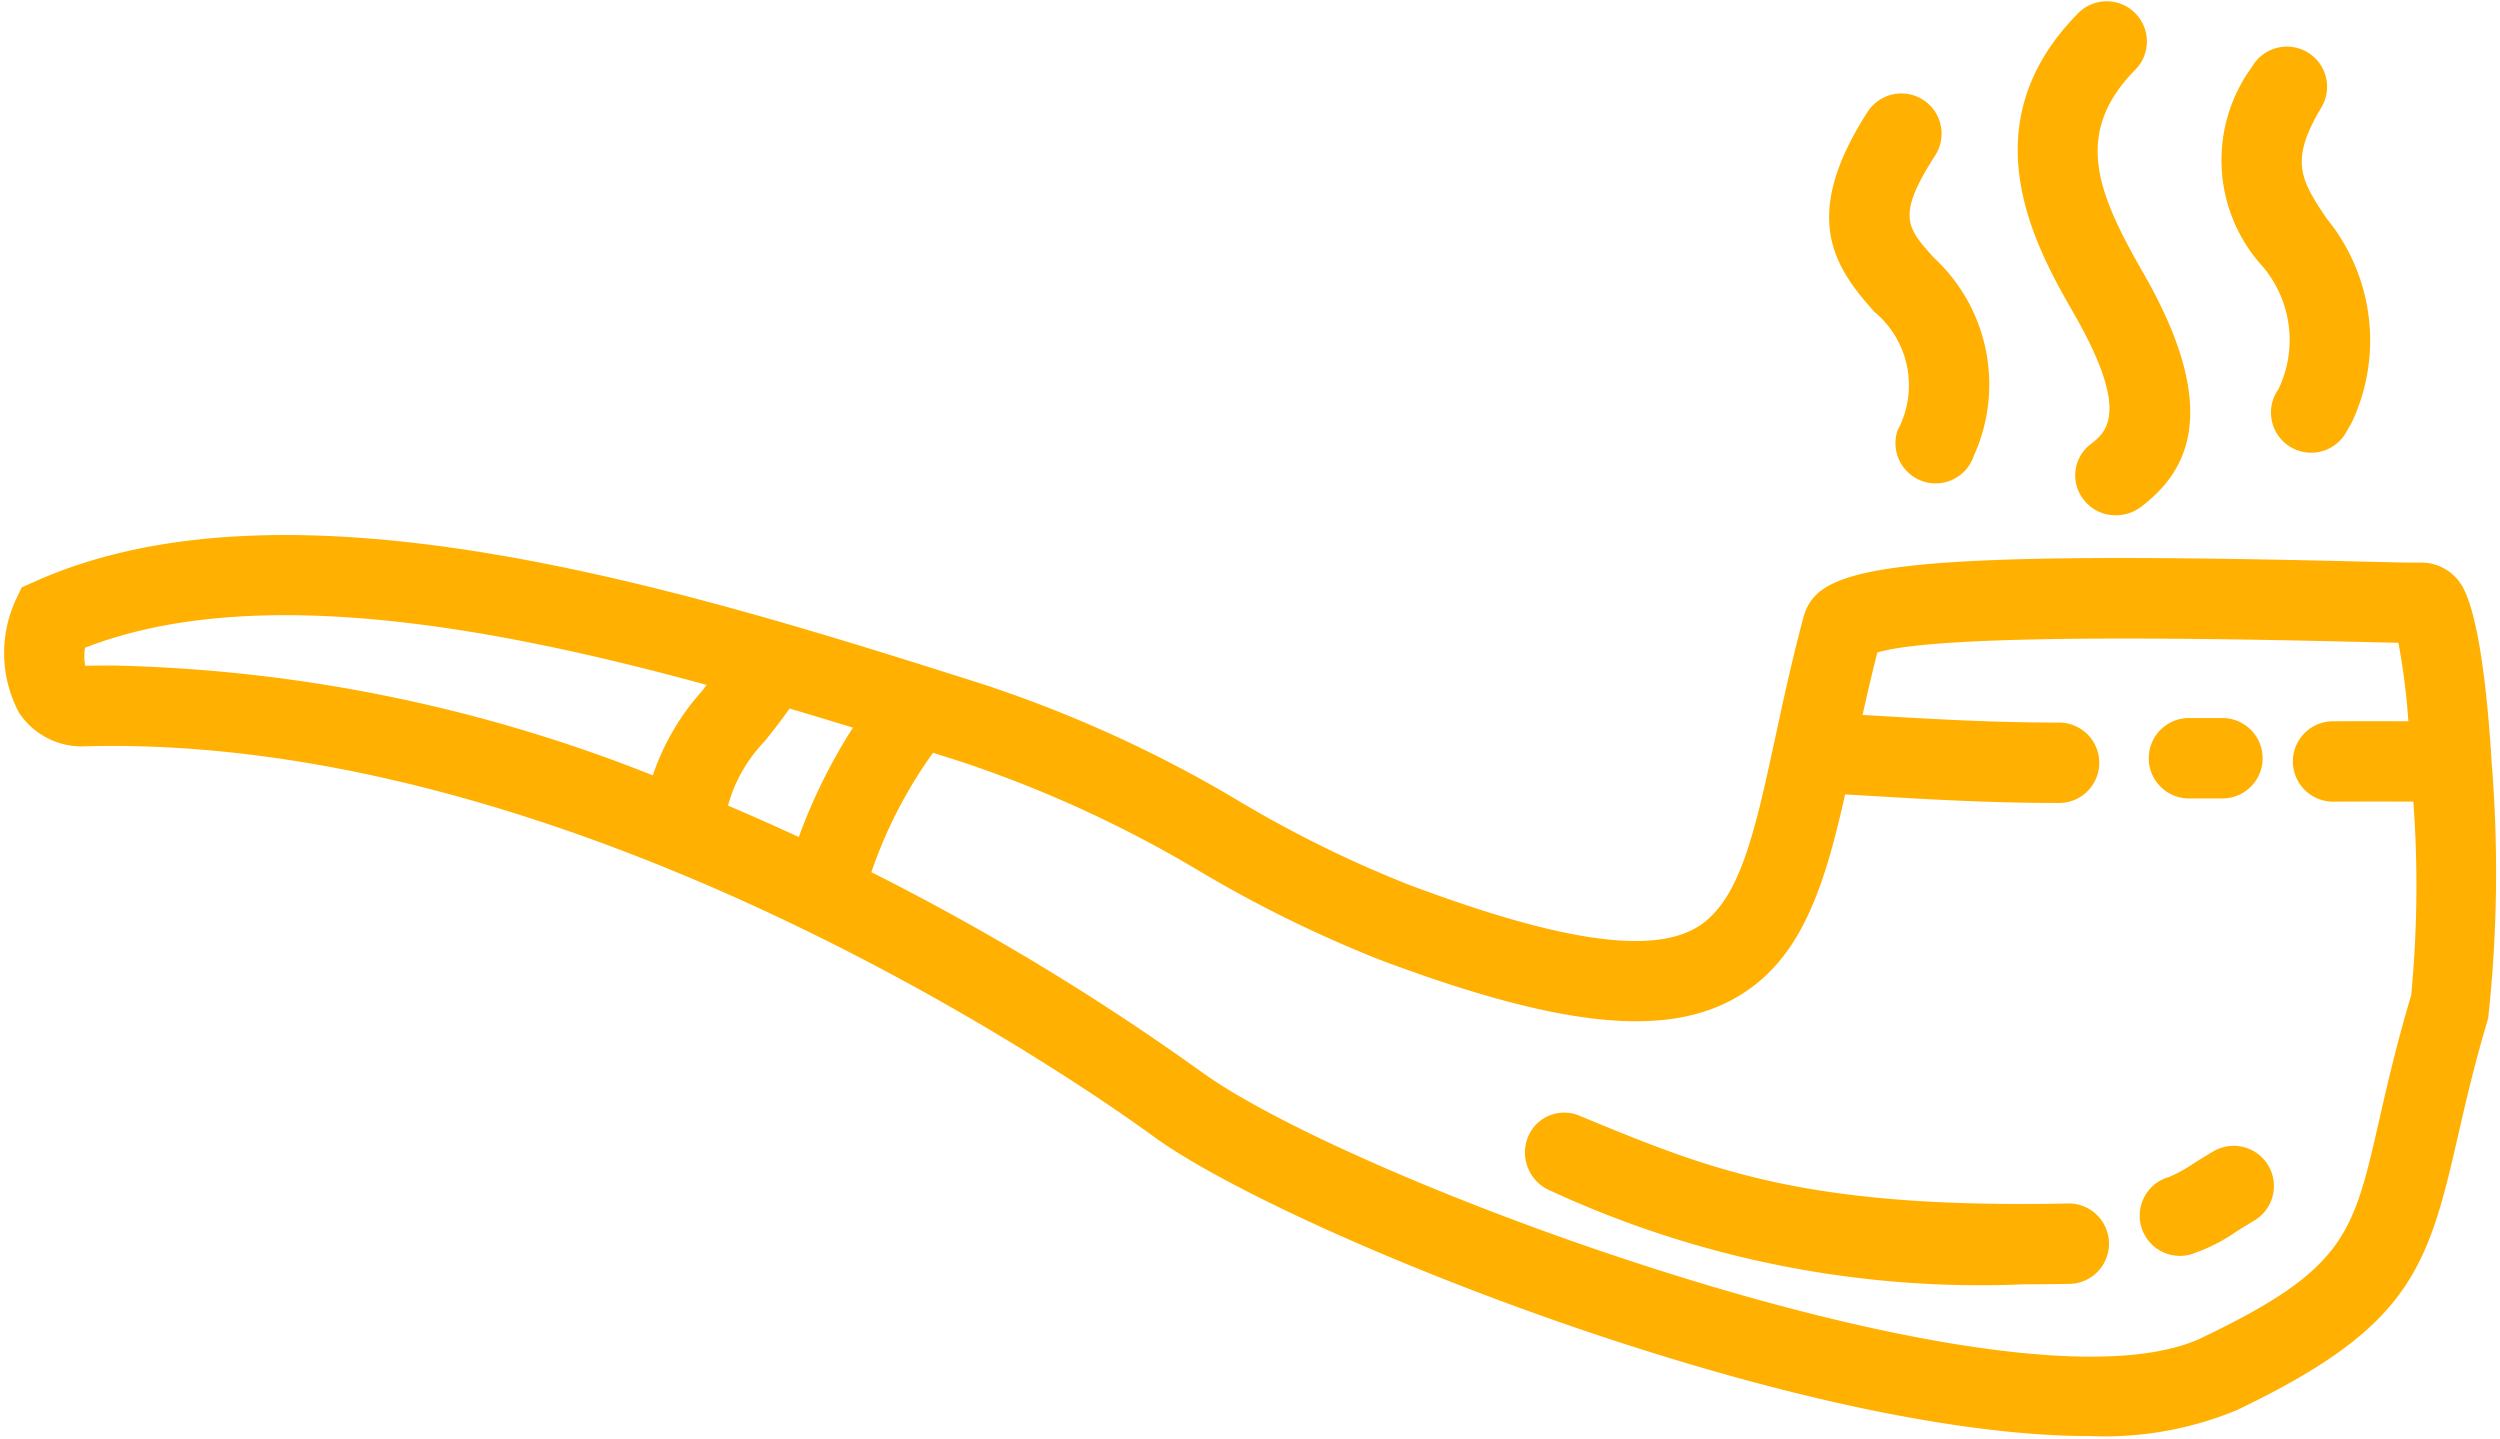
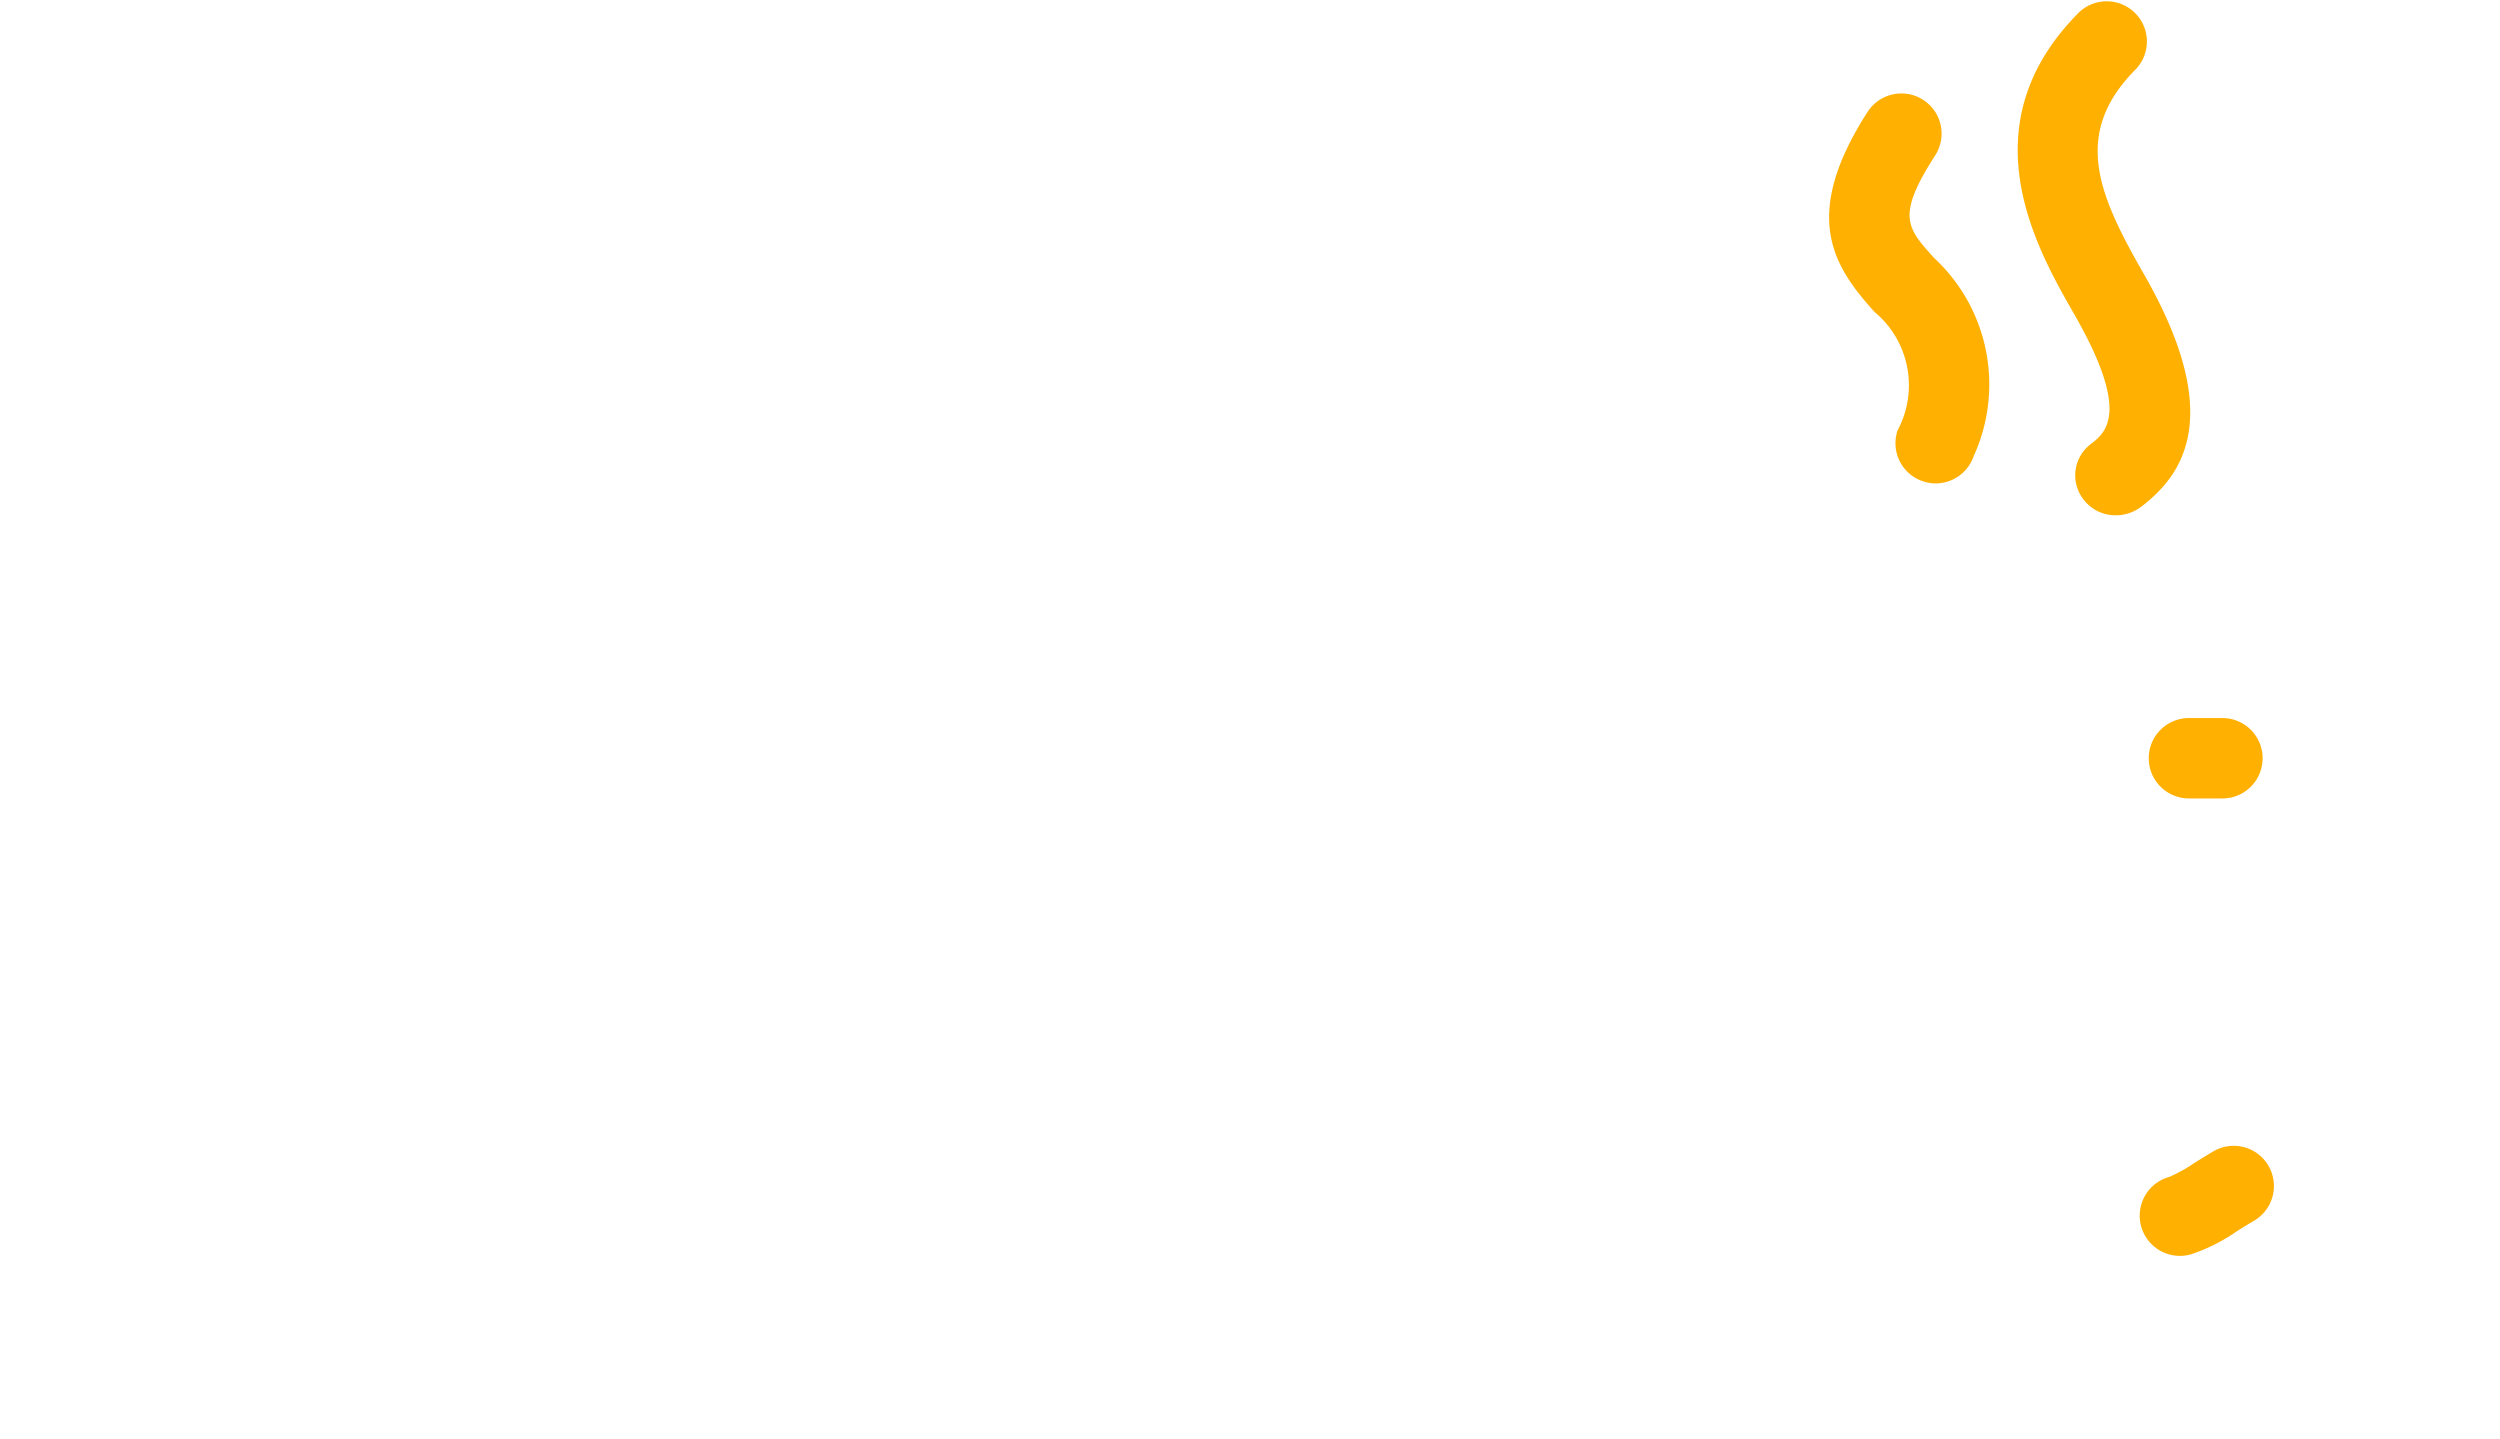
<svg xmlns="http://www.w3.org/2000/svg" fill="#ffb000" height="35.8" preserveAspectRatio="xMidYMid meet" version="1" viewBox="0.9 14.1 62.2 35.8" width="62.2" zoomAndPan="magnify">
  <g id="change1_1">
-     <path d="M62.892,33.07l.002-.01c0-.008-.004-.015-.004-.023-.124-2.035-.375-3.9-.8-4.461a1.184,1.184,0,0,0-.94-.479c-.292.007-.949-.012-1.827-.033-11.907-.285-13.233.188-13.561,1.423-.28,1.05-.497,2.054-.688,2.939-.522,2.421-.899,4.171-2.015,4.78-1.166.637-3.433.288-7.132-1.103a29.305,29.305,0,0,1-4.167-2.051,31.746,31.746,0,0,0-6.372-2.918C18.143,28.834,8.22,25.683,1.777,28.565l-.337.15-.158.333a3.16,3.16,0,0,0,.087,2.776A1.868,1.868,0,0,0,3.044,32.667c.215-.005.429-.008.645-.008,12.244,0,24.52,8.699,25.9,9.708,3.244,2.369,15.902,7.464,23.317,7.463a8.61,8.61,0,0,0,3.649-.647c4.26-2.042,4.734-3.458,5.483-6.748.195-.855.416-1.824.768-3.002A33.721,33.721,0,0,0,62.892,33.07ZM20.545,31.728c.532.158,1.059.317,1.576.476a13.832,13.832,0,0,0-1.347,2.722q-.857-.398-1.762-.783a3.722,3.722,0,0,1,.908-1.594C20.117,32.303,20.329,32.033,20.545,31.728Zm-16.89-1.07c-.211,0-.424.002-.635.007a1.383,1.383,0,0,1-.006-.449c4.121-1.605,9.986-.576,15.468.925-.042.053-.084.111-.126.164a5.999,5.999,0,0,0-1.214,2.086A38.499,38.499,0,0,0,3.655,30.657ZM60.89,38.862c-.37,1.24-.608,2.287-.8,3.128-.645,2.829-.84,3.684-4.399,5.39-4.594,2.2-21.078-3.821-24.922-6.628a61.351,61.351,0,0,0-8.19-4.952,11.42,11.42,0,0,1,1.535-2.971c.223.071.451.143.669.212a30.131,30.131,0,0,1,6,2.756,31.375,31.375,0,0,0,4.442,2.18c4.399,1.652,7.03,1.948,8.793.984,1.682-.918,2.261-2.75,2.789-5.096l.47.027c1.604.096,3.118.186,4.853.186a1,1,0,1,0,0-2c-1.676,0-3.161-.088-4.733-.182l-.156-.009c.112-.504.23-1.016.367-1.552,1.105-.34,5.023-.431,11.668-.272.514.012.954.023,1.296.029a16.487,16.487,0,0,1,.248,1.953c-.307,0-.614-.003-.922-.002l-.951.002a1,1,0,1,0,0,2l.959-.003c.346-.001.692.002,1.038.002A28.506,28.506,0,0,1,60.89,38.862Z" />
-   </g>
+     </g>
  <g id="change1_2">
    <path d="M48.112,24.807a.999.999,0,0,0,.628,1.267.987.987,0,0,0,.319.053,1.001,1.001,0,0,0,.947-.681,4.293,4.293,0,0,0-.986-4.929c-.686-.759-.942-1.043.031-2.556a1.0 1,0,0,0-1.682-1.082c-1.664,2.585-.871,3.83.166,4.979A2.374,2.374,0,0,1,48.112,24.807Z" />
  </g>
  <g id="change1_3">
    <path d="M52.907,25.158A.975.975,0,0,0,52.75,26.542a.992.992,0,0,0,.79.378,1.043,1.043,0,0,0,.634-.213c1.009-.774,2.113-2.216.067-5.786-1.122-1.958-1.796-3.468-.232-5.069a1.0 1,0,1,0-1.43-1.397c-2.741,2.805-1.005,5.833-.073,7.46C53.919,24.382,53.293,24.862,52.907,25.158Z" />
  </g>
  <g id="change1_4">
-     <path d="M57.591,23.777l-.015.023a1.0 1,0,1,0,1.67,1.1l.167-.291a4.787,4.787,0,0,0-.626-5.072c-.626-.94-.94-1.413-.143-2.744a1.0 1,0,1,0-1.715-1.028,3.925,3.925,0,0,0,.192,4.881A2.829,2.829,0,0,1,57.591,23.777Z" />
-   </g>
+     </g>
  <g id="change1_5">
    <path d="M55.361,33.965h.833a1,1,0,0,0,0-2h-.833a1,1,0,0,0,0,2Z" />
  </g>
  <g id="change1_6">
    <path d="M55.97,42.745c-.17.1-.327.198-.476.291a3.68,3.68,0,0,1-.62.345,1,1,0,0,0,.262,1.965.979.979,0,0,0,.264-.035,4.413,4.413,0,0,0,1.156-.58c.132-.082.272-.17.424-.259a1,1,0,0,0-1.01-1.727Z" />
  </g>
  <g id="change1_7">
-     <path d="M52.361,44.043H52.342c-6.558.131-8.886-.835-12.155-2.188a.971.971,0,0,0-1.278.553,1.028,1.028,0,0,0,.57,1.318,25.465,25.465,0,0,0,11.762,2.328c.367,0,.747-.003,1.141-.011a1,1,0,0,0-.02-2Z" />
-   </g>
+     </g>
</svg>